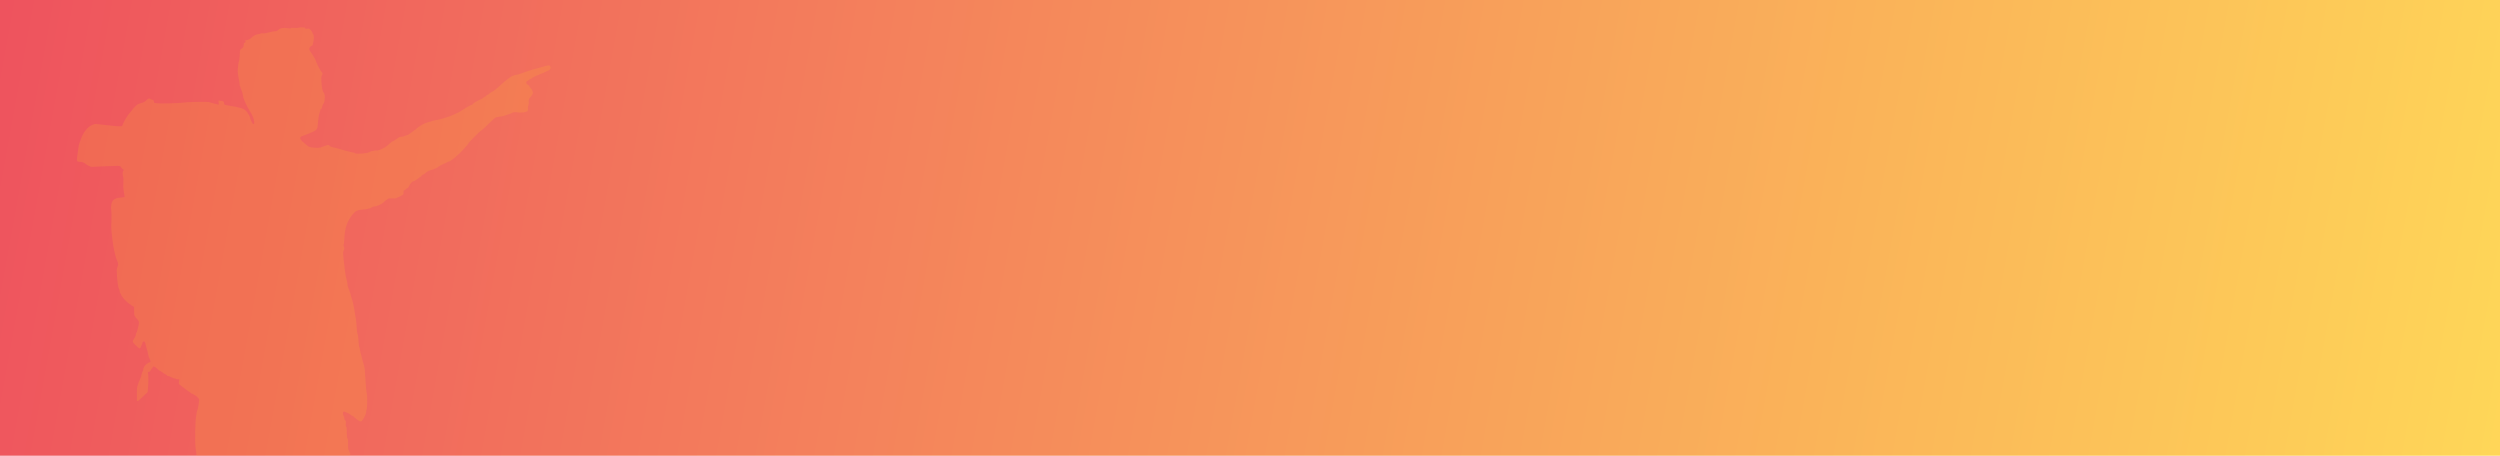
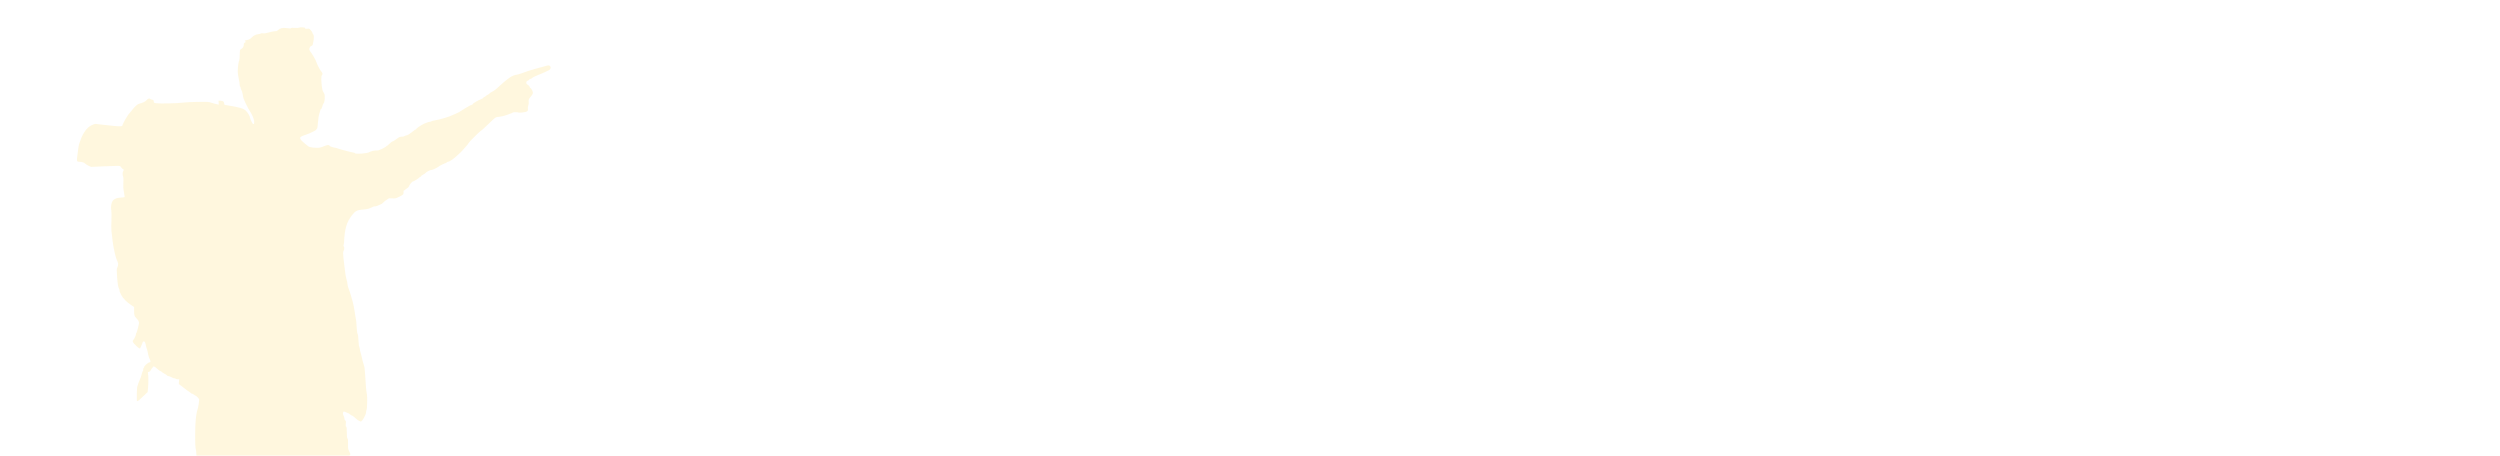
<svg xmlns="http://www.w3.org/2000/svg" xmlns:ns1="http://sodipodi.sourceforge.net/DTD/sodipodi-0.dtd" xmlns:ns2="http://www.inkscape.org/namespaces/inkscape" xmlns:xlink="http://www.w3.org/1999/xlink" width="508mm" height="92.604mm" viewBox="0 0 508 92.604" version="1.1" id="svg1" ns1:docname="banniere-articles-gr-gr-de-pays.svg" xml:space="preserve" ns2:version="1.4.2 (f4327f4, 2025-05-13)">
  <defs id="defs1">
    <linearGradient id="linearGradient1" ns2:collect="always">
      <stop style="stop-color:#e91929;stop-opacity:1;" offset="0" id="stop1" />
      <stop style="stop-color:#ffc921;stop-opacity:1;" offset="1" id="stop2" />
    </linearGradient>
    <linearGradient ns2:collect="always" xlink:href="#linearGradient1" id="linearGradient2" x1="-5.76" y1="-8.64" x2="504" y2="83.52" gradientUnits="userSpaceOnUse" />
  </defs>
  <g ns2:label="Calque 1" ns2:groupmode="layer" id="layer1" transform="translate(2.88,2.88)">
-     <rect style="opacity:0.751;fill:url(#linearGradient2);stroke-width:0;stroke-linecap:round;stroke-linejoin:bevel;fill-opacity:1" id="rect1" width="508" height="92.604" x="-2.88" y="-2.88" />
    <g fill="#000000" stroke-linejoin="miter" id="g1" transform="matrix(1.262,0,0,1.262,-329.377,-541.494)" style="opacity:0.15;fill:#ffc921;fill-opacity:1">
      <path d="m 306.896,431.245 c -0.11,0.051 -0.41,0.066 -0.747,0.037 -0.396,-0.029 -0.571,-0.015 -0.586,0.044 -0.022,0.066 -0.176,0.066 -0.615,0 -0.688,-0.103 -1.106,-0.015 -1.45,0.3 -0.161,0.154 -0.286,0.198 -0.527,0.198 -0.176,0 -0.608,0.088 -0.959,0.19 -0.447,0.132 -0.74,0.176 -0.952,0.146 -0.168,-0.022 -0.33,-0.015 -0.344,0.022 -0.022,0.037 -0.198,0.088 -0.388,0.11 -0.469,0.066 -0.732,0.198 -1.121,0.571 -0.278,0.256 -0.41,0.322 -0.806,0.396 -0.264,0.051 -0.403,0.095 -0.308,0.095 0.205,0.007 0.22,0.271 0.015,0.322 -0.117,0.029 -0.146,0.103 -0.146,0.33 0,0.3 -0.168,0.564 -0.461,0.703 -0.154,0.081 -0.161,0.139 -0.183,0.923 -0.007,0.454 -0.051,0.872 -0.088,0.923 -0.11,0.125 -0.249,1.23 -0.234,1.794 0.007,0.271 0.081,0.769 0.161,1.121 0.081,0.352 0.146,0.762 0.146,0.923 0,0.154 0.037,0.308 0.073,0.33 0.044,0.022 0.073,0.11 0.073,0.183 0,0.081 0.066,0.256 0.139,0.396 0.081,0.132 0.161,0.41 0.19,0.601 0.022,0.198 0.081,0.491 0.125,0.652 0.103,0.374 0.762,1.728 1.011,2.08 0.381,0.535 0.732,1.384 0.732,1.772 0,0.293 -0.022,0.359 -0.125,0.359 -0.081,0 -0.183,-0.117 -0.264,-0.315 -0.073,-0.168 -0.168,-0.366 -0.205,-0.432 -0.037,-0.073 -0.066,-0.176 -0.066,-0.234 0,-0.22 -0.396,-0.901 -0.674,-1.157 -0.425,-0.388 -0.945,-0.542 -2.966,-0.872 -0.505,-0.081 -0.535,-0.103 -0.535,-0.278 -0.007,-0.315 -0.161,-0.447 -0.557,-0.461 l -0.352,-0.022 0.022,0.322 0.022,0.322 -0.249,-0.051 c -0.22,-0.037 -0.491,-0.11 -1.304,-0.352 -0.322,-0.088 -3.574,-0.029 -4.285,0.088 -0.652,0.103 -3.684,0.176 -4.211,0.095 -0.388,-0.059 -0.403,-0.073 -0.425,-0.293 -0.022,-0.205 -0.059,-0.242 -0.278,-0.286 -0.139,-0.022 -0.271,-0.073 -0.293,-0.11 -0.095,-0.154 -0.396,-0.059 -0.579,0.183 -0.176,0.234 -0.63,0.454 -1.238,0.593 -0.242,0.051 -0.732,0.52 -1.201,1.135 -0.168,0.22 -0.374,0.469 -0.454,0.549 -0.081,0.088 -0.146,0.176 -0.146,0.205 0,0.029 -0.059,0.117 -0.125,0.198 -0.168,0.19 -0.754,1.318 -0.754,1.443 0,0.117 -0.593,0.125 -1.428,0.022 -0.322,-0.037 -0.945,-0.103 -1.392,-0.146 -0.439,-0.037 -0.967,-0.095 -1.172,-0.132 -0.374,-0.073 -0.461,-0.051 -1.04,0.227 -0.593,0.278 -1.267,1.179 -1.604,2.117 -0.103,0.293 -0.22,0.601 -0.249,0.681 -0.088,0.198 -0.146,0.498 -0.22,1.062 -0.037,0.264 -0.103,0.769 -0.146,1.121 -0.103,0.747 -0.059,0.857 0.359,0.857 0.381,0 0.769,0.125 0.93,0.3 0.073,0.081 0.315,0.234 0.535,0.337 l 0.41,0.183 1.809,-0.081 c 0.996,-0.044 2.051,-0.081 2.344,-0.081 0.527,0 0.535,0.007 0.703,0.256 0.088,0.139 0.212,0.256 0.271,0.256 0.132,0 0.146,0.227 0.029,0.344 -0.103,0.103 -0.103,0.703 0.007,0.894 0.044,0.095 0.059,0.447 0.029,0.974 -0.029,0.542 -0.015,0.967 0.044,1.23 0.044,0.22 0.103,0.557 0.125,0.74 l 0.037,0.337 -0.286,0.044 c -0.154,0.029 -0.396,0.051 -0.542,0.051 -0.3,0 -0.762,0.168 -0.967,0.352 -0.315,0.278 -0.483,1.077 -0.359,1.67 0.044,0.22 0.051,0.835 0.029,1.567 -0.029,0.666 -0.029,1.458 0,1.758 0.081,0.872 0.293,2.49 0.381,2.82 0.015,0.081 0.088,0.41 0.154,0.732 0.066,0.322 0.154,0.659 0.19,0.747 0.037,0.095 0.095,0.242 0.132,0.33 0.037,0.095 0.103,0.264 0.146,0.374 0.117,0.286 0.103,0.505 -0.051,0.872 -0.125,0.293 -0.125,0.403 -0.044,1.523 0.088,1.15 0.19,1.787 0.33,1.934 0.037,0.044 0.066,0.146 0.066,0.242 0,0.095 0.029,0.227 0.066,0.3 0.037,0.066 0.139,0.286 0.234,0.491 0.22,0.447 0.901,1.143 1.553,1.567 l 0.491,0.315 v 0.615 c 0,0.71 0.044,0.857 0.374,1.201 0.417,0.432 0.469,0.593 0.366,1.077 -0.146,0.674 -0.322,1.274 -0.388,1.311 -0.029,0.022 -0.059,0.103 -0.059,0.183 0,0.073 -0.029,0.198 -0.066,0.271 -0.037,0.066 -0.11,0.22 -0.161,0.344 -0.059,0.117 -0.146,0.264 -0.19,0.315 -0.19,0.198 -0.095,0.41 0.366,0.842 0.637,0.601 0.688,0.623 0.813,0.33 0.059,-0.132 0.154,-0.359 0.22,-0.513 0.066,-0.146 0.117,-0.3 0.117,-0.344 0,-0.044 0.081,-0.081 0.176,-0.081 0.183,0 0.22,0.095 0.381,0.879 0.022,0.103 0.066,0.249 0.103,0.33 0.037,0.081 0.081,0.242 0.11,0.366 0.022,0.117 0.081,0.381 0.117,0.586 0.044,0.198 0.139,0.491 0.22,0.652 0.19,0.396 0.183,0.557 -0.037,0.557 -0.205,0 -0.85,0.571 -0.85,0.754 0,0.066 -0.029,0.125 -0.073,0.125 -0.037,0 -0.073,0.117 -0.073,0.256 0,0.139 -0.022,0.256 -0.059,0.256 -0.029,0 -0.095,0.154 -0.146,0.344 -0.051,0.198 -0.117,0.461 -0.154,0.593 -0.037,0.132 -0.154,0.417 -0.256,0.63 -0.103,0.212 -0.19,0.432 -0.19,0.491 0,0.059 -0.051,0.19 -0.103,0.3 -0.073,0.146 -0.11,0.498 -0.117,1.208 -0.015,1.304 -0.015,1.267 0.095,1.267 0.11,0 0.264,-0.132 1.091,-0.923 l 0.549,-0.52 0.059,-0.615 c 0.081,-0.74 0.081,-2.065 0,-2.395 -0.044,-0.205 -0.037,-0.234 0.088,-0.234 0.161,0 0.3,-0.146 0.461,-0.461 0.051,-0.11 0.125,-0.198 0.161,-0.198 0.029,0 0.059,-0.051 0.059,-0.11 0,-0.059 0.059,-0.11 0.132,-0.11 0.154,0 0.315,0.103 0.703,0.469 0.161,0.146 0.33,0.264 0.374,0.264 0.044,0 0.146,0.059 0.227,0.132 0.073,0.073 0.315,0.227 0.527,0.344 0.205,0.11 0.381,0.234 0.381,0.271 0,0.029 0.066,0.059 0.139,0.059 0.081,0 0.249,0.059 0.388,0.125 0.447,0.227 0.498,0.242 0.637,0.242 0.081,0 0.168,0.029 0.19,0.073 0.022,0.037 0.161,0.073 0.308,0.073 h 0.256 l -0.051,0.403 c -0.022,0.22 -0.022,0.403 0.015,0.403 0.029,0 0.139,0.073 0.242,0.168 0.103,0.088 0.366,0.293 0.586,0.454 0.22,0.161 0.417,0.308 0.439,0.337 0.022,0.022 0.176,0.132 0.344,0.234 0.168,0.103 0.322,0.227 0.352,0.271 0.022,0.037 0.11,0.073 0.19,0.073 0.073,0 0.139,0.022 0.139,0.059 0,0.029 0.088,0.095 0.205,0.146 0.366,0.168 0.747,0.557 0.747,0.769 0,0.271 -0.154,1.23 -0.22,1.406 -0.19,0.469 -0.344,1.502 -0.388,2.6 -0.059,1.355 -0.044,3.428 0.022,3.699 0.154,0.593 0.234,2.124 0.264,5.054 0.022,2.776 0.073,3.926 0.249,5.164 0.037,0.264 0.117,0.879 0.183,1.377 0.066,0.498 0.154,0.981 0.198,1.077 0.059,0.132 0.059,0.417 -0.007,1.069 -0.073,0.674 -0.073,1.084 -0.007,1.706 0.088,0.886 0.198,1.523 0.3,1.787 0.088,0.22 0.081,0.505 -0.007,0.564 -0.037,0.022 -0.073,0.337 -0.073,0.703 0,0.396 -0.037,0.71 -0.088,0.798 -0.154,0.234 0.007,0.41 0.344,0.381 0.183,-0.022 0.403,0.029 0.637,0.139 l 0.366,0.168 -0.051,0.52 c -0.081,0.754 -0.22,1.399 -0.439,1.978 -0.11,0.278 -0.227,0.593 -0.256,0.696 -0.037,0.102 -0.161,0.447 -0.286,0.769 -0.125,0.322 -0.227,0.645 -0.227,0.711 0,0.073 -0.029,0.132 -0.066,0.132 -0.073,0 -0.447,1.055 -0.447,1.267 0,0.066 -0.029,0.124 -0.066,0.124 -0.037,0 -0.081,0.088 -0.103,0.205 -0.029,0.11 -0.095,0.41 -0.161,0.674 -0.256,1.047 -0.293,1.458 -0.293,3.149 0,1.421 0.029,1.897 0.161,2.71 0.088,0.542 0.198,1.282 0.249,1.633 0.051,0.352 0.117,0.659 0.154,0.681 0.029,0.022 0.059,0.212 0.059,0.417 0,0.212 0.037,0.513 0.081,0.674 0.051,0.161 0.146,0.571 0.212,0.916 0.19,0.908 0.359,1.582 0.52,2.146 0.081,0.271 0.176,0.652 0.212,0.842 0.037,0.19 0.103,0.491 0.146,0.674 0.044,0.183 0.11,0.476 0.146,0.659 0.029,0.183 0.132,0.623 0.212,0.981 0.212,0.916 0.205,1.091 -0.081,1.384 -0.132,0.132 -0.337,0.3 -0.454,0.373 -0.205,0.132 -0.205,0.139 -0.161,0.637 0.066,0.615 0.234,1.223 0.396,1.406 0.081,0.088 0.125,0.286 0.132,0.549 0.007,0.234 0.051,0.82 0.103,1.311 0.081,0.784 0.073,0.938 -0.029,1.238 -0.073,0.212 -0.117,0.586 -0.117,0.952 0,0.337 -0.029,0.623 -0.066,0.644 -0.037,0.022 -0.081,0.146 -0.103,0.278 -0.022,0.132 -0.081,0.388 -0.125,0.571 -0.103,0.359 -0.146,1.069 -0.168,2.659 l -0.015,1.011 0.33,0.315 c 0.234,0.22 0.461,0.352 0.769,0.439 0.242,0.073 0.52,0.168 0.623,0.205 0.103,0.044 0.3,0.103 0.439,0.139 0.139,0.029 0.439,0.11 0.659,0.168 0.22,0.059 0.637,0.168 0.916,0.234 0.286,0.066 0.571,0.146 0.637,0.183 0.073,0.037 0.256,0.066 0.403,0.066 0.154,0 0.396,0.029 0.535,0.073 1.077,0.293 6.035,0.425 6.965,0.183 0.483,-0.124 0.82,-0.308 0.762,-0.403 -0.022,-0.037 0.022,-0.081 0.103,-0.11 0.081,-0.022 0.227,-0.154 0.33,-0.293 0.154,-0.198 0.19,-0.33 0.19,-0.644 0,-0.22 -0.044,-0.491 -0.103,-0.608 -0.051,-0.117 -0.19,-0.447 -0.293,-0.74 -0.11,-0.286 -0.264,-0.601 -0.352,-0.696 -0.081,-0.088 -0.183,-0.22 -0.234,-0.286 -0.095,-0.139 -0.505,-0.359 -0.652,-0.359 -0.117,0 -0.967,-0.557 -1.245,-0.82 -0.103,-0.095 -0.3,-0.249 -0.439,-0.352 -0.205,-0.139 -0.271,-0.234 -0.271,-0.403 0,-0.146 -0.117,-0.374 -0.337,-0.659 -0.183,-0.242 -0.352,-0.527 -0.374,-0.637 -0.051,-0.242 -0.344,-0.557 -0.586,-0.615 -0.117,-0.029 -0.168,-0.095 -0.168,-0.22 0,-0.095 -0.095,-0.278 -0.22,-0.41 -0.146,-0.154 -0.22,-0.3 -0.22,-0.461 0,-0.234 -0.256,-0.549 -0.527,-0.645 -0.081,-0.029 -0.132,-0.139 -0.146,-0.322 -0.022,-0.234 -0.059,-0.293 -0.264,-0.388 -0.234,-0.11 -0.242,-0.117 -0.198,-0.454 0.029,-0.249 0.007,-0.417 -0.081,-0.579 -0.066,-0.132 -0.176,-0.637 -0.249,-1.121 -0.242,-1.641 -0.308,-1.882 -0.483,-1.948 -0.088,-0.037 -0.176,-0.146 -0.205,-0.249 -0.022,-0.103 -0.161,-0.271 -0.3,-0.381 l -0.256,-0.19 0.007,-0.894 c 0,-0.483 0.029,-1.165 0.073,-1.509 0.037,-0.344 0.088,-0.967 0.11,-1.392 0.022,-0.425 0.066,-0.835 0.103,-0.916 0.095,-0.227 0.564,-2.424 0.652,-3.076 0.11,-0.784 0.146,-1.45 0.227,-4.394 0.044,-1.545 0.117,-2.739 0.183,-3.149 0.059,-0.366 0.132,-0.791 0.161,-0.952 0.022,-0.161 0.073,-0.33 0.11,-0.374 0.059,-0.081 0.124,-0.403 0.278,-1.348 0.059,-0.381 0.388,-1.472 0.586,-1.941 0.088,-0.22 0.198,-0.461 0.681,-1.509 l 0.256,-0.549 0.564,-0.088 c 0.674,-0.103 0.681,-0.11 0.813,-0.425 0.081,-0.19 0.081,-0.286 0.015,-0.432 -0.059,-0.139 -0.066,-0.293 0,-0.623 0.059,-0.315 0.059,-0.491 -0.007,-0.652 -0.059,-0.161 -0.059,-0.264 0,-0.388 0.088,-0.19 0.198,-0.571 0.315,-1.128 0.044,-0.205 0.088,-0.776 0.095,-1.267 0.007,-0.842 0.015,-0.886 0.154,-0.886 0.234,0 0.417,0.549 0.527,1.538 0.073,0.652 0.242,1.121 0.645,1.743 0.234,0.366 0.337,0.608 0.337,0.784 0,0.132 0.037,0.271 0.073,0.293 0.044,0.022 0.073,0.139 0.073,0.256 0,0.132 0.066,0.278 0.176,0.381 0.095,0.095 0.198,0.264 0.227,0.388 0.022,0.117 0.095,0.315 0.146,0.439 0.227,0.52 0.271,1.575 0.117,2.783 -0.051,0.403 -0.125,0.945 -0.154,1.208 -0.037,0.264 -0.103,1.296 -0.146,2.292 -0.11,2.373 -0.022,3.838 0.286,4.995 0.125,0.439 0.286,1.069 0.374,1.392 0.088,0.322 0.183,0.652 0.22,0.732 0.029,0.081 0.095,0.293 0.139,0.476 0.051,0.183 0.154,0.557 0.234,0.842 0.081,0.278 0.176,0.659 0.212,0.842 0.029,0.183 0.161,0.842 0.278,1.465 0.125,0.623 0.264,1.531 0.308,2.014 0.044,0.483 0.117,0.952 0.146,1.04 0.037,0.088 0.044,0.491 0.022,0.901 -0.044,0.718 -0.051,0.74 -0.234,0.784 -0.103,0.022 -0.264,0.095 -0.359,0.154 -0.183,0.125 -0.19,0.169 -0.044,3.193 0.037,0.828 -0.007,1.113 -0.19,1.289 -0.022,0.022 -0.19,0.337 -0.381,0.703 -0.293,0.579 -0.352,0.776 -0.469,1.56 -0.11,0.762 -0.117,1.011 -0.051,1.619 0.066,0.586 0.059,0.776 -0.022,1.003 -0.059,0.168 -0.095,0.601 -0.103,1.113 v 0.835 l 0.374,0.352 c 0.344,0.33 0.403,0.352 0.857,0.396 0.271,0.022 0.637,0.066 0.82,0.088 0.183,0.029 0.374,0.051 0.425,0.044 0.051,0 0.659,0.022 1.355,0.059 0.696,0.037 2,0.081 2.908,0.103 1.15,0.029 1.663,0.073 1.699,0.132 0.044,0.066 0.059,0.066 0.059,-0.007 0,-0.103 0.227,-0.117 0.337,-0.022 0.037,0.037 0.41,0.088 0.835,0.11 0.425,0.022 1.348,0.073 2.051,0.11 2.922,0.161 4.394,0.088 4.988,-0.264 0.278,-0.169 0.549,-0.674 0.608,-1.143 0.044,-0.352 0.029,-0.454 -0.095,-0.666 -0.088,-0.132 -0.154,-0.337 -0.154,-0.454 0,-0.535 -0.652,-1.304 -1.26,-1.494 -0.176,-0.051 -0.513,-0.117 -0.754,-0.146 -0.242,-0.029 -0.908,-0.154 -1.48,-0.286 -1.062,-0.227 -1.553,-0.447 -1.56,-0.681 0,-0.227 -0.249,-0.674 -0.542,-0.974 -0.154,-0.161 -0.308,-0.366 -0.344,-0.454 -0.029,-0.088 -0.176,-0.212 -0.322,-0.271 -0.146,-0.066 -0.286,-0.19 -0.33,-0.293 -0.037,-0.103 -0.198,-0.278 -0.359,-0.388 -0.154,-0.117 -0.344,-0.308 -0.41,-0.425 -0.176,-0.3 -0.483,-0.623 -0.593,-0.623 -0.051,0 -0.183,-0.168 -0.293,-0.366 -0.11,-0.205 -0.227,-0.366 -0.264,-0.366 -0.029,0 -0.059,-0.117 -0.059,-0.264 0,-0.146 -0.044,-0.366 -0.103,-0.491 -0.059,-0.132 -0.117,-0.366 -0.139,-0.527 -0.029,-0.315 -0.615,-2.219 -0.71,-2.344 -0.037,-0.044 -0.11,-0.373 -0.176,-0.732 -0.081,-0.483 -0.154,-0.689 -0.264,-0.784 -0.132,-0.102 -0.146,-0.205 -0.146,-0.886 0,-1.326 0.146,-3.713 0.3,-4.775 0.081,-0.564 0.205,-1.516 0.286,-2.117 0.081,-0.593 0.168,-1.113 0.19,-1.15 0.044,-0.081 0.154,-1.384 0.242,-3.032 0.059,-1.084 0.022,-2.065 -0.139,-3.552 -0.146,-1.304 -0.117,-3.105 0.066,-4.394 0.095,-0.623 0.183,-1.238 0.198,-1.355 0.037,-0.249 0.117,-0.3 1.011,-0.63 0.82,-0.3 1.033,-0.439 1.018,-0.659 -0.051,-0.63 -0.125,-1.077 -0.212,-1.238 -0.293,-0.564 -0.315,-0.989 -0.088,-1.758 0.132,-0.476 0.154,-0.732 0.154,-1.868 0,-0.725 -0.044,-1.611 -0.095,-1.97 -0.095,-0.667 -0.132,-2.153 -0.081,-3.406 0.015,-0.498 0.066,-0.784 0.176,-1.025 0.146,-0.33 0.278,-1.003 0.278,-1.428 0,-0.132 0.066,-0.286 0.176,-0.396 0.212,-0.212 0.22,-0.256 0.073,-0.93 -0.059,-0.286 -0.161,-0.776 -0.227,-1.099 -0.066,-0.322 -0.146,-0.688 -0.183,-0.813 -0.11,-0.366 -0.081,-0.762 0.073,-0.952 0.146,-0.183 0.139,-0.183 -0.073,-0.615 -0.198,-0.403 -0.212,-0.483 -0.198,-1.194 0.015,-0.579 -0.007,-0.791 -0.088,-0.894 -0.081,-0.095 -0.103,-0.344 -0.11,-0.981 0,-0.637 -0.022,-0.872 -0.103,-0.93 -0.081,-0.059 -0.095,-0.183 -0.059,-0.483 0.044,-0.344 0.029,-0.425 -0.095,-0.535 -0.088,-0.073 -0.146,-0.227 -0.146,-0.359 0,-0.124 -0.051,-0.293 -0.11,-0.366 -0.146,-0.198 -0.146,-0.623 0.007,-0.681 0.066,-0.022 0.249,0.029 0.41,0.117 0.161,0.081 0.322,0.154 0.359,0.154 0.044,0 0.161,0.081 0.271,0.183 0.11,0.103 0.242,0.183 0.308,0.183 0.059,0 0.256,0.146 0.439,0.322 0.322,0.315 0.806,0.63 0.967,0.63 0.249,0 0.864,-1.113 0.864,-1.567 0,-0.139 0.029,-0.271 0.059,-0.293 0.095,-0.059 0.154,-1.934 0.081,-2.388 -0.146,-0.835 -0.205,-1.472 -0.278,-2.915 -0.066,-1.252 -0.11,-1.575 -0.256,-2.014 -0.103,-0.293 -0.22,-0.725 -0.264,-0.967 -0.044,-0.242 -0.146,-0.645 -0.227,-0.901 -0.073,-0.249 -0.139,-0.549 -0.139,-0.659 0,-0.11 -0.037,-0.242 -0.073,-0.278 -0.044,-0.044 -0.095,-0.374 -0.11,-0.732 -0.037,-0.813 -0.11,-1.355 -0.205,-1.472 -0.037,-0.051 -0.095,-0.571 -0.125,-1.15 -0.037,-0.586 -0.081,-1.091 -0.103,-1.128 -0.022,-0.044 -0.11,-0.542 -0.19,-1.121 -0.081,-0.579 -0.234,-1.355 -0.337,-1.714 -0.374,-1.333 -0.557,-1.912 -0.696,-2.219 -0.073,-0.168 -0.139,-0.439 -0.139,-0.593 0,-0.161 -0.066,-0.498 -0.154,-0.754 -0.081,-0.249 -0.176,-0.776 -0.22,-1.157 -0.037,-0.381 -0.095,-0.894 -0.139,-1.135 -0.037,-0.242 -0.103,-0.813 -0.146,-1.267 -0.073,-0.71 -0.066,-0.85 0.029,-1.055 0.139,-0.271 0.146,-0.52 0.029,-0.71 -0.051,-0.081 -0.059,-0.19 -0.022,-0.271 0.037,-0.081 0.066,-0.286 0.073,-0.469 0.11,-2.161 0.388,-3.113 1.274,-4.285 0.527,-0.688 0.835,-0.85 1.802,-0.916 0.688,-0.044 1.003,-0.139 1.589,-0.447 0.073,-0.037 0.212,-0.066 0.315,-0.066 0.103,0 0.242,-0.029 0.315,-0.066 0.066,-0.044 0.286,-0.132 0.476,-0.198 0.19,-0.066 0.425,-0.212 0.513,-0.315 0.088,-0.103 0.256,-0.256 0.374,-0.337 0.117,-0.081 0.293,-0.205 0.403,-0.278 0.154,-0.11 0.278,-0.124 0.688,-0.095 0.461,0.044 0.542,0.029 1.025,-0.205 0.769,-0.366 0.813,-0.41 0.798,-0.769 -0.015,-0.227 0.007,-0.3 0.088,-0.3 0.059,0 0.154,-0.059 0.205,-0.132 0.051,-0.066 0.198,-0.176 0.315,-0.234 0.132,-0.066 0.249,-0.205 0.293,-0.344 0.095,-0.293 0.513,-0.754 0.674,-0.754 0.125,0 0.989,-0.564 1.033,-0.674 0.015,-0.029 0.073,-0.059 0.132,-0.059 0.059,0 0.103,-0.044 0.103,-0.095 0,-0.059 0.146,-0.176 0.33,-0.264 0.183,-0.088 0.366,-0.22 0.417,-0.293 0.117,-0.161 0.71,-0.447 0.923,-0.447 0.183,0 1.003,-0.396 1.165,-0.557 0.11,-0.11 0.989,-0.542 1.106,-0.542 0.037,0 0.11,-0.051 0.161,-0.11 0.051,-0.059 0.154,-0.11 0.227,-0.11 0.381,0 1.772,-1.157 2.666,-2.212 0.124,-0.146 0.308,-0.366 0.425,-0.491 0.11,-0.125 0.198,-0.256 0.198,-0.293 0,-0.088 1.897,-1.985 1.985,-1.985 0.066,0 0.564,-0.454 1.626,-1.48 0.718,-0.688 0.747,-0.71 1.143,-0.754 0.227,-0.022 0.542,-0.073 0.703,-0.11 0.403,-0.088 1.677,-0.535 1.706,-0.608 0.037,-0.066 0.74,-0.059 0.923,0.015 0.073,0.029 0.403,0.015 0.725,-0.029 0.666,-0.103 0.813,-0.212 0.747,-0.586 -0.029,-0.117 0.007,-0.359 0.066,-0.535 0.066,-0.176 0.095,-0.41 0.073,-0.527 -0.066,-0.322 0.015,-0.549 0.33,-0.894 0.161,-0.168 0.308,-0.403 0.33,-0.52 0.051,-0.234 -0.146,-0.674 -0.388,-0.872 -0.088,-0.073 -0.154,-0.176 -0.154,-0.234 0,-0.059 -0.117,-0.176 -0.256,-0.264 -0.19,-0.117 -0.256,-0.212 -0.256,-0.359 0,-0.154 0.059,-0.227 0.256,-0.322 0.139,-0.066 0.256,-0.154 0.256,-0.198 0,-0.037 0.059,-0.073 0.139,-0.073 0.073,0 0.176,-0.044 0.22,-0.103 0.095,-0.11 0.681,-0.41 1.143,-0.579 0.417,-0.154 1.077,-0.447 1.208,-0.527 0.059,-0.044 0.205,-0.11 0.33,-0.146 0.125,-0.044 0.264,-0.161 0.315,-0.278 0.088,-0.176 0.081,-0.227 -0.015,-0.388 -0.154,-0.227 -0.212,-0.22 -1.143,0.051 -0.425,0.125 -0.996,0.286 -1.282,0.352 -0.571,0.146 -1.516,0.454 -2.227,0.725 -0.256,0.095 -0.586,0.19 -0.732,0.212 -0.146,0.015 -0.33,0.059 -0.41,0.095 -0.081,0.029 -0.227,0.088 -0.33,0.132 -0.3,0.117 -1.165,0.784 -1.831,1.406 -0.784,0.732 -1.099,0.974 -1.509,1.172 -0.176,0.088 -0.322,0.19 -0.322,0.227 0,0.044 -0.117,0.125 -0.256,0.183 -0.139,0.059 -0.256,0.132 -0.256,0.161 0,0.037 -0.117,0.117 -0.256,0.183 -0.139,0.066 -0.256,0.154 -0.256,0.19 0,0.037 -0.154,0.125 -0.344,0.198 -0.52,0.198 -1.34,0.696 -1.34,0.806 0,0.059 -0.066,0.103 -0.146,0.103 -0.081,0 -0.315,0.11 -0.527,0.242 -0.212,0.139 -0.439,0.271 -0.498,0.293 -0.059,0.029 -0.308,0.183 -0.549,0.344 -0.447,0.3 -0.527,0.337 -1.172,0.623 -0.74,0.33 -0.894,0.388 -1.538,0.586 -0.828,0.249 -1.055,0.3 -1.67,0.41 -0.271,0.044 -0.513,0.11 -0.535,0.146 -0.022,0.037 -0.11,0.066 -0.198,0.066 -0.168,0 -0.82,0.234 -1.194,0.432 -0.403,0.212 -1.055,0.666 -1.055,0.74 0,0.044 -0.037,0.073 -0.081,0.073 -0.044,0 -0.315,0.198 -0.615,0.439 -0.352,0.286 -0.637,0.461 -0.842,0.505 -0.168,0.037 -0.344,0.103 -0.388,0.146 -0.044,0.044 -0.234,0.081 -0.417,0.081 -0.286,0 -0.403,0.051 -0.82,0.366 -0.271,0.198 -0.527,0.366 -0.586,0.366 -0.103,0 -0.33,0.176 -0.901,0.703 -0.403,0.366 -1.458,0.85 -1.707,0.784 -0.22,-0.051 -0.959,0.11 -1.172,0.256 -0.33,0.234 -2.278,0.366 -2.344,0.168 -0.015,-0.044 -0.11,-0.081 -0.212,-0.081 -0.183,0 -2.549,-0.63 -2.695,-0.718 -0.037,-0.022 -0.146,-0.051 -0.234,-0.059 -0.344,-0.037 -0.981,-0.256 -0.938,-0.322 0.022,-0.037 -0.044,-0.088 -0.146,-0.117 -0.132,-0.029 -0.374,0.029 -0.791,0.198 -0.505,0.212 -0.681,0.249 -1.15,0.242 -0.645,-0.007 -1.187,-0.11 -1.37,-0.256 -0.549,-0.439 -0.674,-0.549 -0.989,-0.842 -0.366,-0.344 -0.381,-0.615 -0.037,-0.747 0.125,-0.059 0.3,-0.132 0.381,-0.161 0.081,-0.037 0.3,-0.117 0.491,-0.176 0.439,-0.146 1.45,-0.637 1.45,-0.71 0,-0.029 0.051,-0.11 0.117,-0.176 0.088,-0.088 0.132,-0.344 0.176,-1.011 0.044,-0.615 0.117,-1.084 0.249,-1.509 0.103,-0.344 0.19,-0.63 0.19,-0.645 0,-0.015 0.029,-0.015 0.066,0.007 0.029,0.022 0.117,-0.176 0.19,-0.432 0.066,-0.264 0.154,-0.476 0.19,-0.476 0.103,0 0.212,-0.527 0.212,-1.018 0,-0.396 -0.037,-0.52 -0.19,-0.754 -0.161,-0.227 -0.212,-0.425 -0.3,-1.143 -0.103,-0.93 -0.095,-1.509 0.044,-1.648 0.117,-0.117 0.103,-0.381 -0.037,-0.491 -0.168,-0.146 -0.652,-1.011 -0.791,-1.406 -0.19,-0.564 -0.527,-1.187 -0.974,-1.787 -0.146,-0.183 -0.242,-0.403 -0.242,-0.527 0,-0.22 0.234,-0.527 0.403,-0.527 0.059,0 0.125,-0.073 0.146,-0.168 0.146,-0.659 0.183,-0.864 0.183,-1.194 0,-0.249 -0.037,-0.41 -0.11,-0.469 -0.059,-0.051 -0.11,-0.154 -0.11,-0.227 0,-0.081 -0.117,-0.271 -0.271,-0.432 -0.249,-0.286 -0.278,-0.293 -0.586,-0.249 -0.264,0.037 -0.315,0.029 -0.315,-0.073 0,-0.073 -0.066,-0.117 -0.176,-0.117 -0.095,0 -0.264,-0.015 -0.381,-0.037 -0.117,-0.015 -0.293,0 -0.396,0.044 z" id="path1" style="fill:#ffc921;fill-opacity:1" />
    </g>
  </g>
</svg>